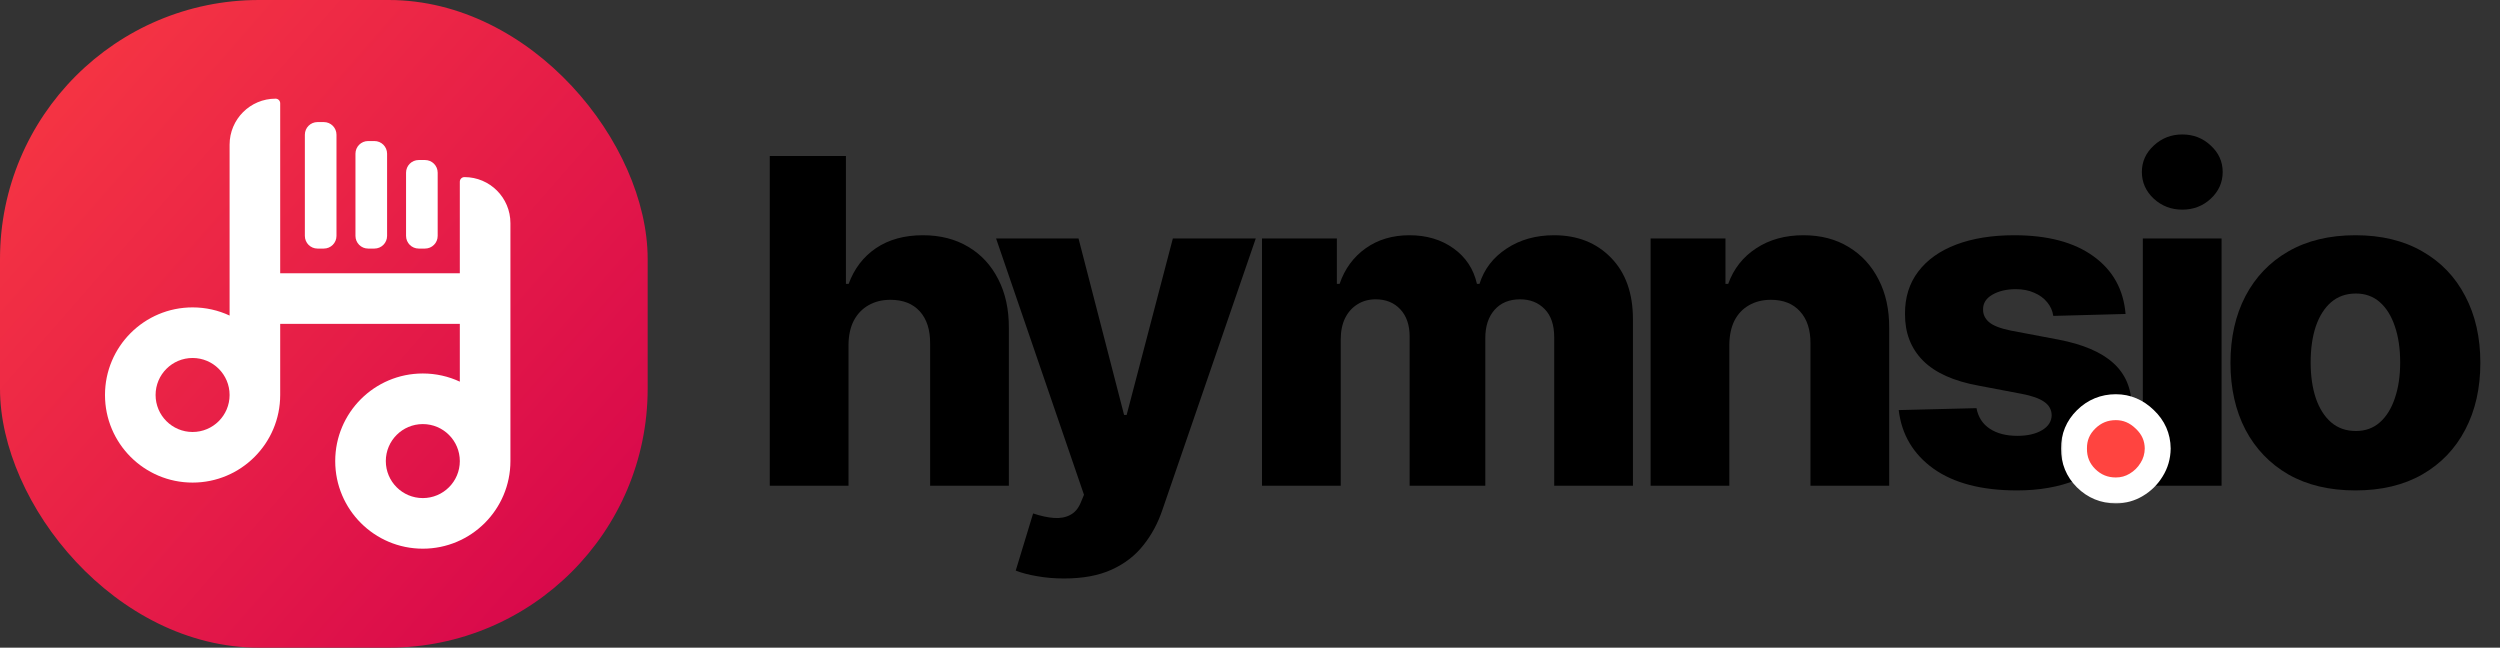
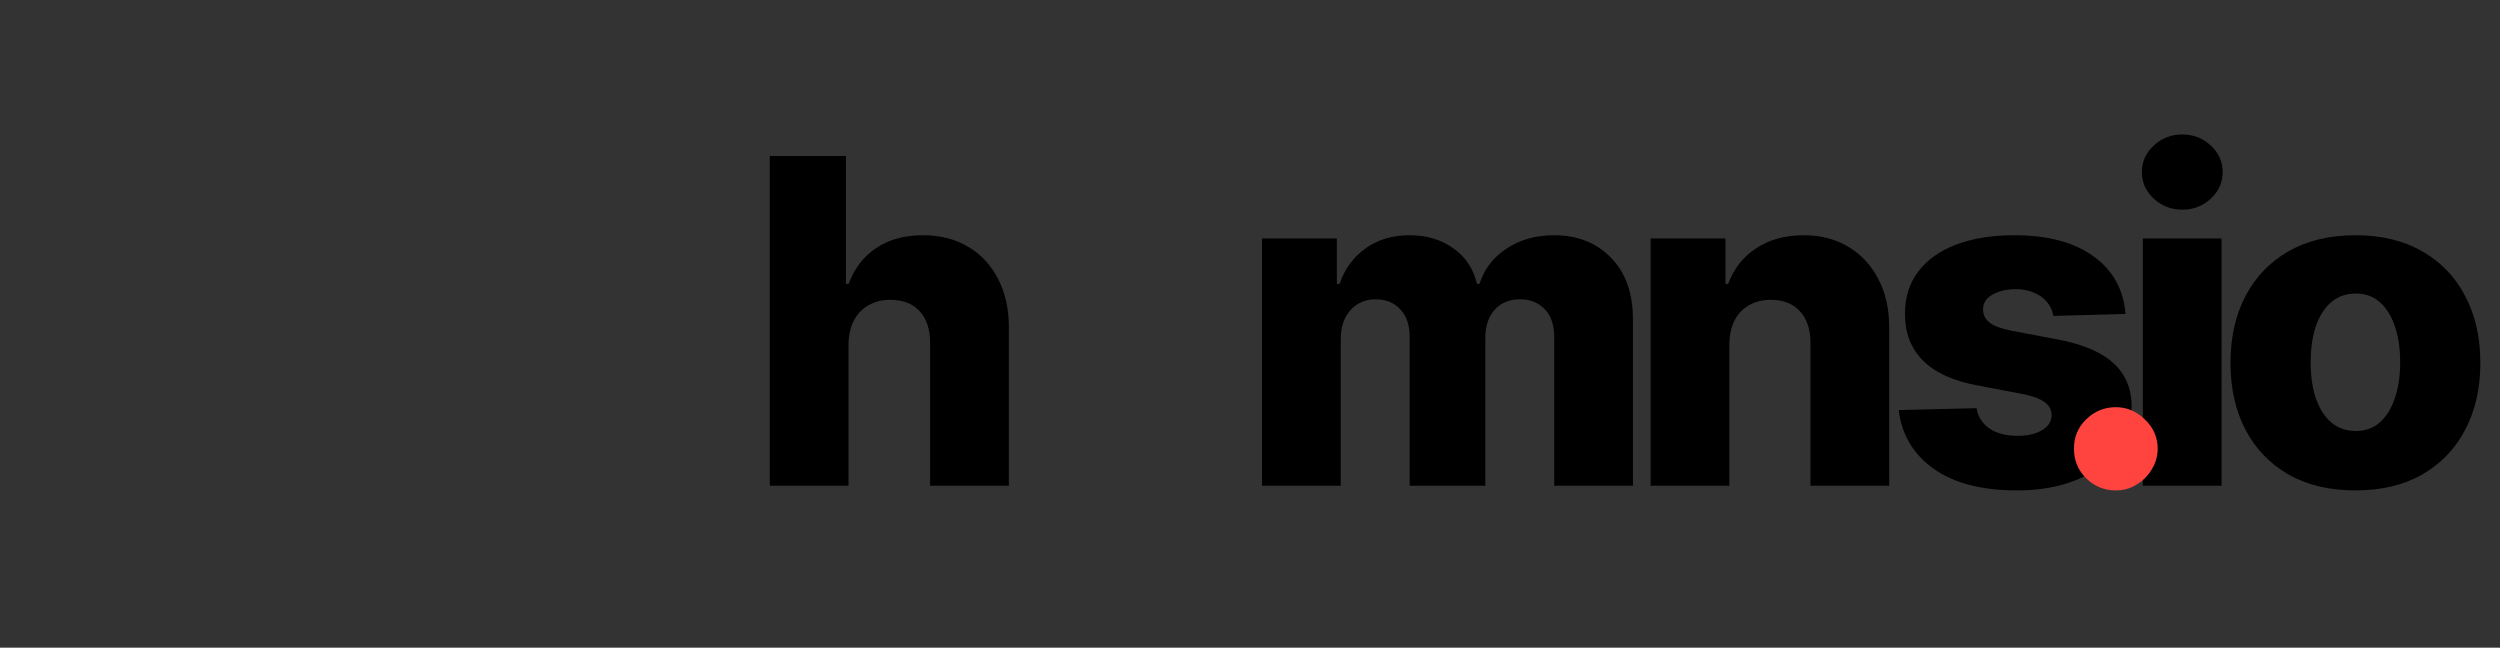
<svg xmlns="http://www.w3.org/2000/svg" width="386" height="100" viewBox="0 0 386 100" fill="none">
  <rect x="0" y="0" width="386" height="100" fill="#333333" stroke="none" />
  <path d="M131.009 53.224V75H118.853V24.091H130.611V43.828H131.033C131.895 41.475 133.304 39.635 135.259 38.31C137.231 36.984 139.643 36.321 142.493 36.321C145.178 36.321 147.514 36.918 149.503 38.111C151.491 39.287 153.033 40.953 154.126 43.107C155.237 45.262 155.784 47.781 155.767 50.664V75H143.612V53.05C143.628 50.929 143.098 49.272 142.021 48.079C140.943 46.886 139.427 46.289 137.472 46.289C136.196 46.289 135.069 46.571 134.091 47.134C133.13 47.681 132.376 48.468 131.829 49.496C131.299 50.523 131.025 51.766 131.009 53.224Z" fill="black" />
-   <path d="M164.286 89.318C162.827 89.318 161.452 89.202 160.159 88.97C158.866 88.755 157.756 88.465 156.828 88.1L159.513 79.276C160.706 79.673 161.783 79.905 162.744 79.972C163.722 80.038 164.559 79.88 165.255 79.499C165.968 79.135 166.514 78.48 166.896 77.535L167.368 76.392L153.795 36.818H166.523L173.558 64.062H173.955L181.089 36.818H193.891L179.499 78.654C178.803 80.742 177.817 82.582 176.54 84.173C175.281 85.78 173.649 87.04 171.643 87.951C169.655 88.862 167.202 89.318 164.286 89.318Z" fill="black" />
  <path d="M194.853 75V36.818H206.412V43.828H206.835C207.63 41.508 208.972 39.677 210.862 38.334C212.751 36.992 215.004 36.321 217.623 36.321C220.274 36.321 222.545 37.001 224.434 38.359C226.323 39.718 227.525 41.541 228.038 43.828H228.436C229.149 41.558 230.541 39.743 232.612 38.384C234.684 37.009 237.128 36.321 239.945 36.321C243.558 36.321 246.491 37.481 248.745 39.801C250.999 42.105 252.126 45.27 252.126 49.297V75H239.97V52.081C239.97 50.175 239.481 48.725 238.504 47.731C237.526 46.72 236.258 46.215 234.7 46.215C233.027 46.215 231.709 46.761 230.748 47.855C229.803 48.932 229.331 50.382 229.331 52.205V75H217.648V51.957C217.648 50.184 217.167 48.783 216.206 47.756C215.245 46.728 213.977 46.215 212.403 46.215C211.342 46.215 210.406 46.471 209.594 46.985C208.782 47.482 208.144 48.195 207.68 49.123C207.232 50.051 207.009 51.145 207.009 52.404V75H194.853Z" fill="black" />
  <path d="M267.009 53.224V75H254.853V36.818H266.412V43.828H266.835C267.68 41.492 269.121 39.66 271.16 38.334C273.198 36.992 275.626 36.321 278.443 36.321C281.128 36.321 283.456 36.926 285.428 38.136C287.417 39.329 288.958 41.003 290.052 43.157C291.162 45.295 291.709 47.797 291.692 50.664V75H279.537V53.05C279.554 50.929 279.015 49.272 277.921 48.079C276.844 46.886 275.344 46.289 273.422 46.289C272.146 46.289 271.019 46.571 270.041 47.134C269.08 47.681 268.334 48.468 267.804 49.496C267.29 50.523 267.025 51.766 267.009 53.224Z" fill="black" />
  <path d="M328.188 48.477L317.026 48.775C316.91 47.979 316.595 47.275 316.082 46.662C315.568 46.032 314.897 45.543 314.068 45.195C313.256 44.831 312.312 44.648 311.234 44.648C309.826 44.648 308.624 44.93 307.63 45.494C306.652 46.057 306.172 46.819 306.188 47.781C306.172 48.526 306.47 49.173 307.083 49.719C307.713 50.266 308.831 50.706 310.439 51.037L317.797 52.429C321.608 53.158 324.442 54.368 326.298 56.058C328.171 57.749 329.116 59.986 329.132 62.77C329.116 65.388 328.337 67.667 326.795 69.606C325.271 71.545 323.183 73.053 320.531 74.13C317.88 75.191 314.847 75.721 311.433 75.721C305.981 75.721 301.681 74.602 298.532 72.365C295.4 70.111 293.61 67.095 293.163 63.317L305.169 63.019C305.434 64.41 306.122 65.471 307.232 66.2C308.343 66.93 309.759 67.294 311.483 67.294C313.041 67.294 314.308 67.004 315.286 66.424C316.264 65.844 316.761 65.073 316.778 64.112C316.761 63.251 316.38 62.563 315.634 62.049C314.888 61.519 313.72 61.104 312.129 60.806L305.467 59.538C301.639 58.842 298.789 57.558 296.916 55.685C295.044 53.796 294.116 51.393 294.132 48.477C294.116 45.925 294.795 43.745 296.17 41.939C297.546 40.116 299.501 38.724 302.037 37.763C304.572 36.802 307.564 36.321 311.011 36.321C316.181 36.321 320.258 37.407 323.241 39.577C326.224 41.732 327.873 44.698 328.188 48.477Z" fill="black" />
  <path d="M330.853 75V36.818H343.009V75H330.853ZM336.943 32.369C335.236 32.369 333.77 31.805 332.543 30.678C331.317 29.535 330.704 28.159 330.704 26.552C330.704 24.961 331.317 23.602 332.543 22.475C333.77 21.332 335.236 20.76 336.943 20.76C338.667 20.76 340.133 21.332 341.343 22.475C342.569 23.602 343.183 24.961 343.183 26.552C343.183 28.159 342.569 29.535 341.343 30.678C340.133 31.805 338.667 32.369 336.943 32.369Z" fill="black" />
  <path d="M363.676 75.721C359.666 75.721 356.219 74.901 353.335 73.26C350.468 71.603 348.256 69.299 346.698 66.349C345.157 63.383 344.386 59.944 344.386 56.033C344.386 52.106 345.157 48.667 346.698 45.717C348.256 42.751 350.468 40.447 353.335 38.807C356.219 37.15 359.666 36.321 363.676 36.321C367.687 36.321 371.125 37.15 373.992 38.807C376.876 40.447 379.088 42.751 380.629 45.717C382.187 48.667 382.966 52.106 382.966 56.033C382.966 59.944 382.187 63.383 380.629 66.349C379.088 69.299 376.876 71.603 373.992 73.26C371.125 74.901 367.687 75.721 363.676 75.721ZM363.751 66.548C365.209 66.548 366.444 66.101 367.455 65.206C368.465 64.311 369.236 63.068 369.766 61.477C370.313 59.886 370.587 58.047 370.587 55.959C370.587 53.838 370.313 51.981 369.766 50.391C369.236 48.8 368.465 47.557 367.455 46.662C366.444 45.767 365.209 45.32 363.751 45.32C362.243 45.32 360.967 45.767 359.923 46.662C358.895 47.557 358.108 48.8 357.561 50.391C357.031 51.981 356.766 53.838 356.766 55.959C356.766 58.047 357.031 59.886 357.561 61.477C358.108 63.068 358.895 64.311 359.923 65.206C360.967 66.101 362.243 66.548 363.751 66.548Z" fill="black" />
  <mask id="path-8-outside-1_47_2" maskUnits="userSpaceOnUse" x="318" y="60" width="18" height="18" fill="black">
    <rect fill="white" x="318" y="60" width="18" height="18" />
    <path d="M326.689 75.721C324.899 75.721 323.366 75.091 322.09 73.832C320.831 72.572 320.209 71.048 320.226 69.258C320.209 67.501 320.831 66.001 322.09 64.758C323.366 63.499 324.899 62.869 326.689 62.869C328.379 62.869 329.871 63.499 331.163 64.758C332.473 66.001 333.135 67.501 333.152 69.258C333.135 70.451 332.821 71.537 332.207 72.514C331.611 73.492 330.824 74.271 329.846 74.851C328.885 75.431 327.832 75.721 326.689 75.721Z" />
  </mask>
  <path d="M326.689 75.721C324.899 75.721 323.366 75.091 322.09 73.832C320.831 72.572 320.209 71.048 320.226 69.258C320.209 67.501 320.831 66.001 322.09 64.758C323.366 63.499 324.899 62.869 326.689 62.869C328.379 62.869 329.871 63.499 331.163 64.758C332.473 66.001 333.135 67.501 333.152 69.258C333.135 70.451 332.821 71.537 332.207 72.514C331.611 73.492 330.824 74.271 329.846 74.851C328.885 75.431 327.832 75.721 326.689 75.721Z" fill="#FF4440" />
-   <path d="M322.09 73.832L320.676 75.246L320.685 75.255L322.09 73.832ZM320.226 69.258L322.226 69.276L322.226 69.258L322.226 69.239L320.226 69.258ZM322.09 64.758L323.495 66.182L323.495 66.182L322.09 64.758ZM331.163 64.758L329.768 66.191L329.777 66.2L329.786 66.209L331.163 64.758ZM333.152 69.258L335.152 69.286L335.152 69.262L335.152 69.239L333.152 69.258ZM332.207 72.514L330.513 71.452L330.506 71.462L330.5 71.472L332.207 72.514ZM329.846 74.851L328.825 73.131L328.819 73.135L328.813 73.138L329.846 74.851ZM326.689 75.721V73.721C325.426 73.721 324.398 73.299 323.495 72.408L322.09 73.832L320.685 75.255C322.335 76.883 324.372 77.721 326.689 77.721V75.721ZM322.09 73.832L323.504 72.418C322.627 71.54 322.214 70.532 322.226 69.276L320.226 69.258L318.226 69.239C318.204 71.563 319.035 73.605 320.676 75.246L322.09 73.832ZM320.226 69.258L322.226 69.239C322.214 68.028 322.618 67.048 323.495 66.182L322.09 64.758L320.685 63.335C319.044 64.955 318.204 66.974 318.226 69.277L320.226 69.258ZM322.09 64.758L323.495 66.182C324.398 65.291 325.426 64.869 326.689 64.869V62.869V60.869C324.372 60.869 322.335 61.707 320.685 63.335L322.09 64.758ZM326.689 62.869V64.869C327.82 64.869 328.821 65.268 329.768 66.191L331.163 64.758L332.559 63.326C330.921 61.73 328.938 60.869 326.689 60.869V62.869ZM331.163 64.758L329.786 66.209C330.715 67.09 331.141 68.079 331.152 69.277L333.152 69.258L335.152 69.239C335.13 66.924 334.23 64.912 332.54 63.308L331.163 64.758ZM333.152 69.258L331.152 69.23C331.141 70.07 330.925 70.795 330.513 71.452L332.207 72.514L333.902 73.577C334.716 72.278 335.13 70.832 335.152 69.286L333.152 69.258ZM332.207 72.514L330.5 71.472C330.072 72.174 329.52 72.719 328.825 73.131L329.846 74.851L330.866 76.571C332.127 75.823 333.149 74.81 333.915 73.556L332.207 72.514ZM329.846 74.851L328.813 73.138C328.169 73.527 327.475 73.721 326.689 73.721V75.721V77.721C328.189 77.721 329.6 77.335 330.879 76.563L329.846 74.851Z" fill="white" mask="url(#path-8-outside-1_47_2)" />
  <g clip-path="url(#clip0_47_2)">
    <path d="M100 0H0V100H100V0Z" fill="url(#paint0_linear_47_2)" />
    <path fill-rule="evenodd" clip-rule="evenodd" d="M42.551 15.234C42.944 15.234 43.262 15.552 43.262 15.945V60.986C43.262 68.456 37.206 74.512 29.736 74.512C22.267 74.512 16.211 68.456 16.211 60.986C16.211 53.517 22.267 47.461 29.736 47.461C31.778 47.461 33.714 47.913 35.449 48.723V22.337C35.449 18.414 38.629 15.234 42.551 15.234ZM35.449 60.986C35.449 57.831 32.892 55.273 29.736 55.273C26.581 55.273 24.023 57.831 24.023 60.986C24.023 64.141 26.581 66.699 29.736 66.699C32.892 66.699 35.449 64.141 35.449 60.986Z" fill="white" />
    <path fill-rule="evenodd" clip-rule="evenodd" d="M71.706 27.344C75.629 27.344 78.809 30.523 78.809 34.446V71.191C78.809 78.661 72.753 84.717 65.283 84.717C57.813 84.717 51.758 78.661 51.758 71.191C51.758 63.722 57.813 57.666 65.283 57.666C67.325 57.666 69.261 58.118 70.996 58.928V28.054C70.996 27.662 71.314 27.344 71.706 27.344ZM70.996 71.191C70.996 68.036 68.438 65.478 65.283 65.478C62.128 65.478 59.57 68.036 59.57 71.191C59.57 74.347 62.128 76.904 65.283 76.904C68.438 76.904 70.996 74.347 70.996 71.191Z" fill="white" />
-     <path d="M73.828 42.188H40.723V50H73.828V42.188Z" fill="white" />
    <path d="M50 18.848H49.023C47.945 18.848 47.07 19.722 47.07 20.801V36.426C47.07 37.505 47.945 38.379 49.023 38.379H50C51.079 38.379 51.953 37.505 51.953 36.426V20.801C51.953 19.722 51.079 18.848 50 18.848Z" fill="white" />
    <path d="M57.812 21.777H56.836C55.757 21.777 54.883 22.652 54.883 23.73V36.426C54.883 37.505 55.757 38.379 56.836 38.379H57.812C58.891 38.379 59.766 37.505 59.766 36.426V23.73C59.766 22.652 58.891 21.777 57.812 21.777Z" fill="white" />
    <path d="M65.625 24.707H64.648C63.57 24.707 62.695 25.581 62.695 26.66V36.426C62.695 37.505 63.57 38.379 64.648 38.379H65.625C66.704 38.379 67.578 37.505 67.578 36.426V26.66C67.578 25.581 66.704 24.707 65.625 24.707Z" fill="white" />
  </g>
  <defs>
    <linearGradient id="paint0_linear_47_2" x1="-21.435" y1="-14.63" x2="109.723" y2="100" gradientUnits="userSpaceOnUse">
      <stop stop-color="#FF4440" />
      <stop offset="1" stop-color="#D3004D" />
    </linearGradient>
    <clipPath id="clip0_47_2">
-       <rect width="100" height="100" rx="40" fill="white" />
-     </clipPath>
+       </clipPath>
  </defs>
</svg>